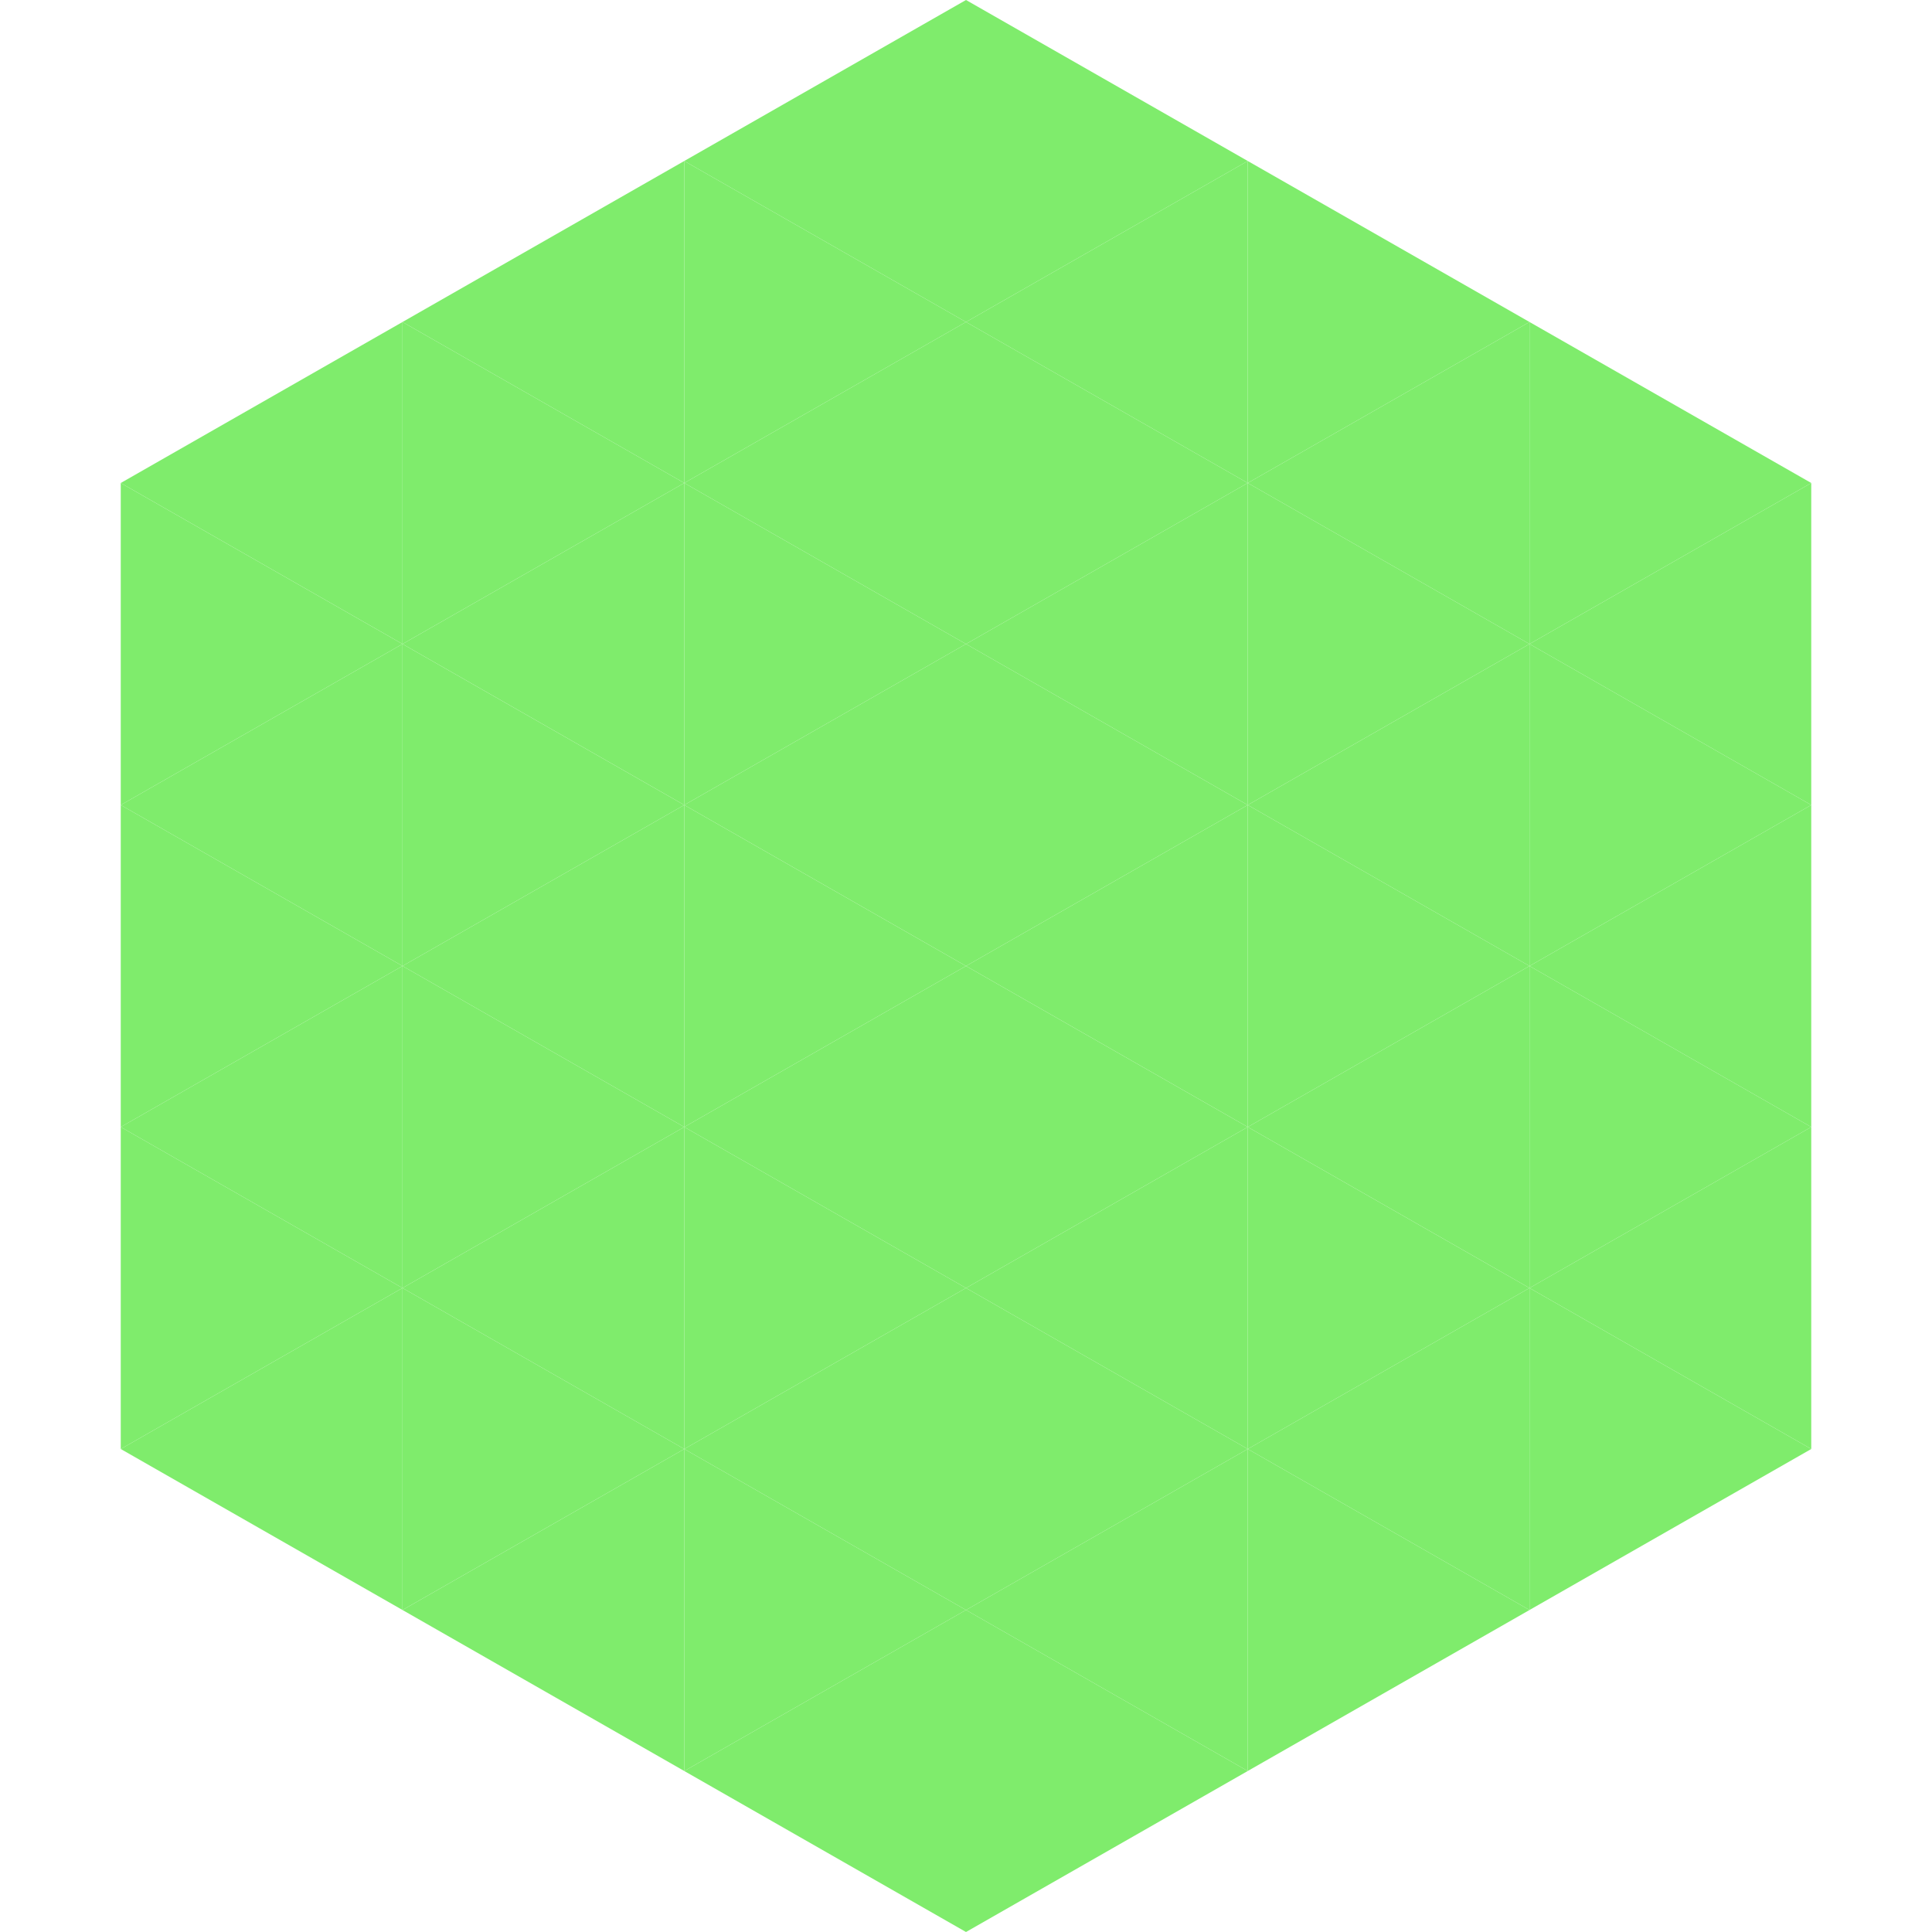
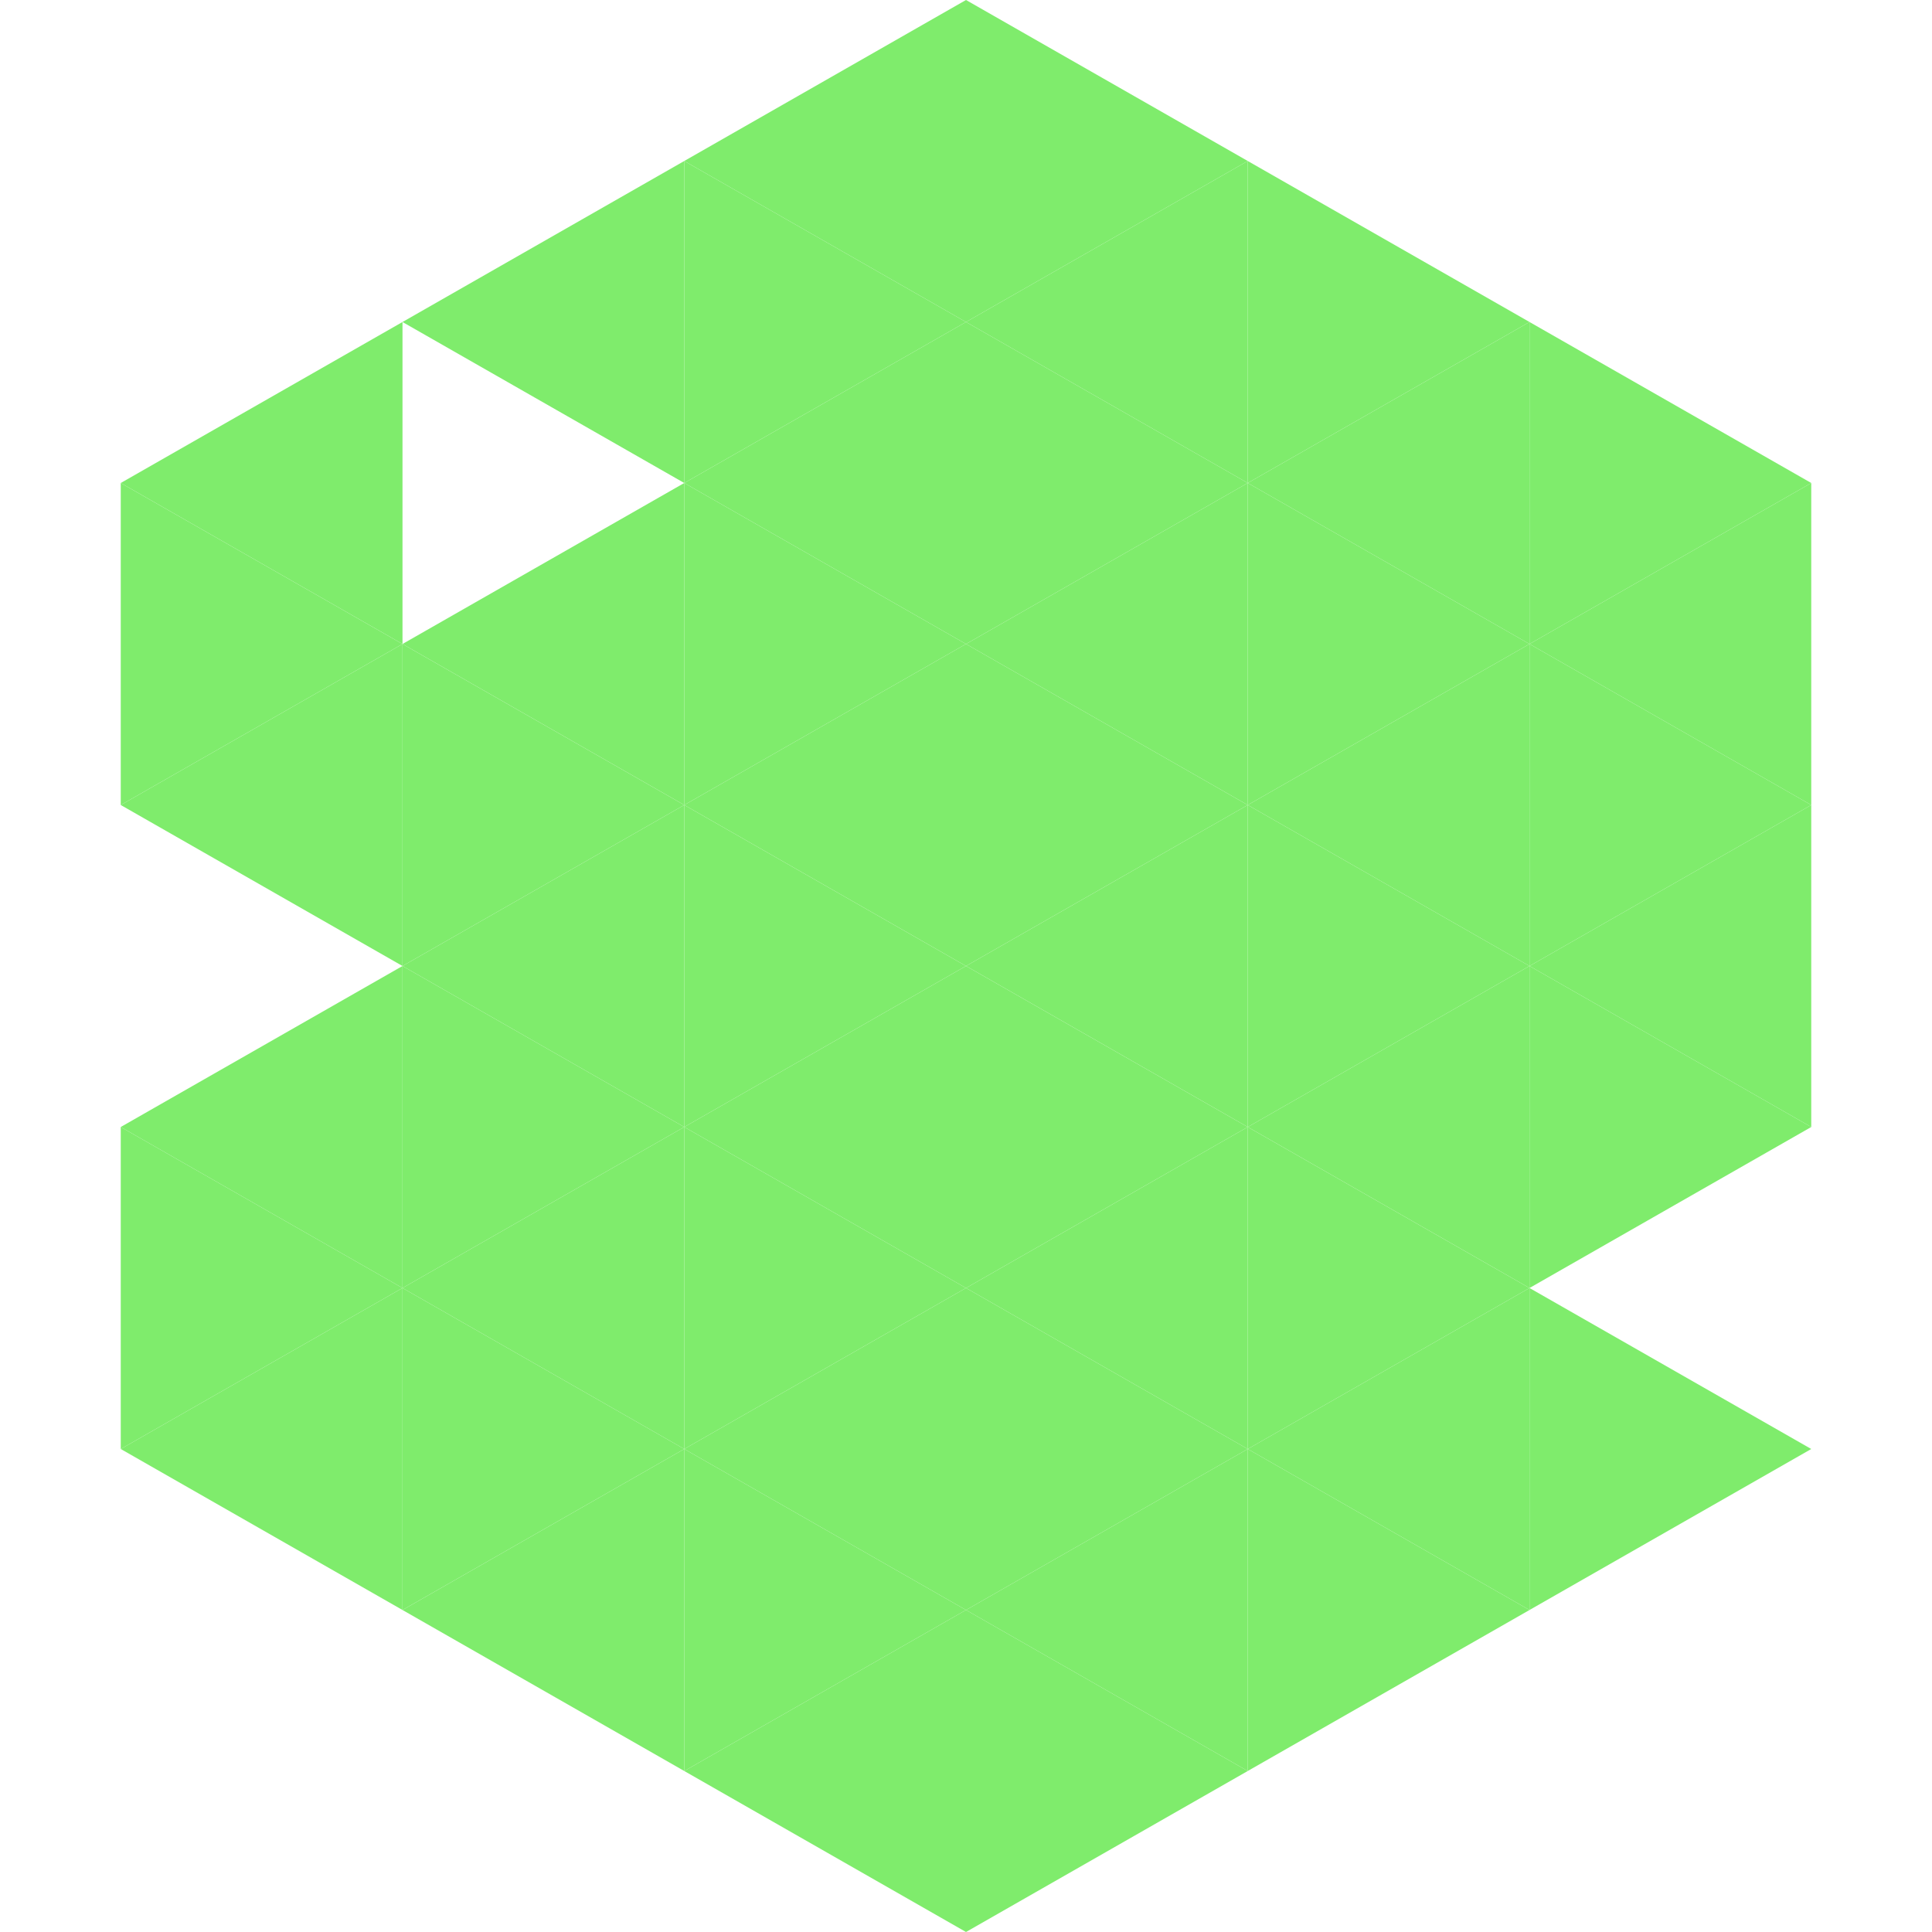
<svg xmlns="http://www.w3.org/2000/svg" width="240" height="240">
  <polygon points="50,40 15,60 50,80" style="fill:rgb(127,236,108)" />
  <polygon points="190,40 225,60 190,80" style="fill:rgb(127,236,108)" />
  <polygon points="15,60 50,80 15,100" style="fill:rgb(127,236,108)" />
  <polygon points="225,60 190,80 225,100" style="fill:rgb(127,236,108)" />
  <polygon points="50,80 15,100 50,120" style="fill:rgb(127,236,108)" />
  <polygon points="190,80 225,100 190,120" style="fill:rgb(127,236,108)" />
-   <polygon points="15,100 50,120 15,140" style="fill:rgb(127,236,108)" />
  <polygon points="225,100 190,120 225,140" style="fill:rgb(127,236,108)" />
  <polygon points="50,120 15,140 50,160" style="fill:rgb(127,236,108)" />
  <polygon points="190,120 225,140 190,160" style="fill:rgb(127,236,108)" />
  <polygon points="15,140 50,160 15,180" style="fill:rgb(127,236,108)" />
-   <polygon points="225,140 190,160 225,180" style="fill:rgb(127,236,108)" />
  <polygon points="50,160 15,180 50,200" style="fill:rgb(127,236,108)" />
  <polygon points="190,160 225,180 190,200" style="fill:rgb(127,236,108)" />
  <polygon points="15,180 50,200 15,220" style="fill:rgb(255,255,255); fill-opacity:0" />
-   <polygon points="225,180 190,200 225,220" style="fill:rgb(255,255,255); fill-opacity:0" />
  <polygon points="50,0 85,20 50,40" style="fill:rgb(255,255,255); fill-opacity:0" />
  <polygon points="190,0 155,20 190,40" style="fill:rgb(255,255,255); fill-opacity:0" />
  <polygon points="85,20 50,40 85,60" style="fill:rgb(127,236,108)" />
  <polygon points="155,20 190,40 155,60" style="fill:rgb(127,236,108)" />
-   <polygon points="50,40 85,60 50,80" style="fill:rgb(127,236,108)" />
  <polygon points="190,40 155,60 190,80" style="fill:rgb(127,236,108)" />
  <polygon points="85,60 50,80 85,100" style="fill:rgb(127,236,108)" />
  <polygon points="155,60 190,80 155,100" style="fill:rgb(127,236,108)" />
  <polygon points="50,80 85,100 50,120" style="fill:rgb(127,236,108)" />
  <polygon points="190,80 155,100 190,120" style="fill:rgb(127,236,108)" />
  <polygon points="85,100 50,120 85,140" style="fill:rgb(127,236,108)" />
  <polygon points="155,100 190,120 155,140" style="fill:rgb(127,236,108)" />
  <polygon points="50,120 85,140 50,160" style="fill:rgb(127,236,108)" />
  <polygon points="190,120 155,140 190,160" style="fill:rgb(127,236,108)" />
  <polygon points="85,140 50,160 85,180" style="fill:rgb(127,236,108)" />
  <polygon points="155,140 190,160 155,180" style="fill:rgb(127,236,108)" />
  <polygon points="50,160 85,180 50,200" style="fill:rgb(127,236,108)" />
  <polygon points="190,160 155,180 190,200" style="fill:rgb(127,236,108)" />
  <polygon points="85,180 50,200 85,220" style="fill:rgb(127,236,108)" />
  <polygon points="155,180 190,200 155,220" style="fill:rgb(127,236,108)" />
  <polygon points="120,0 85,20 120,40" style="fill:rgb(127,236,108)" />
  <polygon points="120,0 155,20 120,40" style="fill:rgb(127,236,108)" />
  <polygon points="85,20 120,40 85,60" style="fill:rgb(127,236,108)" />
  <polygon points="155,20 120,40 155,60" style="fill:rgb(127,236,108)" />
  <polygon points="120,40 85,60 120,80" style="fill:rgb(127,236,108)" />
  <polygon points="120,40 155,60 120,80" style="fill:rgb(127,236,108)" />
  <polygon points="85,60 120,80 85,100" style="fill:rgb(127,236,108)" />
  <polygon points="155,60 120,80 155,100" style="fill:rgb(127,236,108)" />
  <polygon points="120,80 85,100 120,120" style="fill:rgb(127,236,108)" />
  <polygon points="120,80 155,100 120,120" style="fill:rgb(127,236,108)" />
  <polygon points="85,100 120,120 85,140" style="fill:rgb(127,236,108)" />
  <polygon points="155,100 120,120 155,140" style="fill:rgb(127,236,108)" />
  <polygon points="120,120 85,140 120,160" style="fill:rgb(127,236,108)" />
  <polygon points="120,120 155,140 120,160" style="fill:rgb(127,236,108)" />
  <polygon points="85,140 120,160 85,180" style="fill:rgb(127,236,108)" />
  <polygon points="155,140 120,160 155,180" style="fill:rgb(127,236,108)" />
  <polygon points="120,160 85,180 120,200" style="fill:rgb(127,236,108)" />
  <polygon points="120,160 155,180 120,200" style="fill:rgb(127,236,108)" />
  <polygon points="85,180 120,200 85,220" style="fill:rgb(127,236,108)" />
  <polygon points="155,180 120,200 155,220" style="fill:rgb(127,236,108)" />
  <polygon points="120,200 85,220 120,240" style="fill:rgb(127,236,108)" />
  <polygon points="120,200 155,220 120,240" style="fill:rgb(127,236,108)" />
  <polygon points="85,220 120,240 85,260" style="fill:rgb(255,255,255); fill-opacity:0" />
  <polygon points="155,220 120,240 155,260" style="fill:rgb(255,255,255); fill-opacity:0" />
</svg>